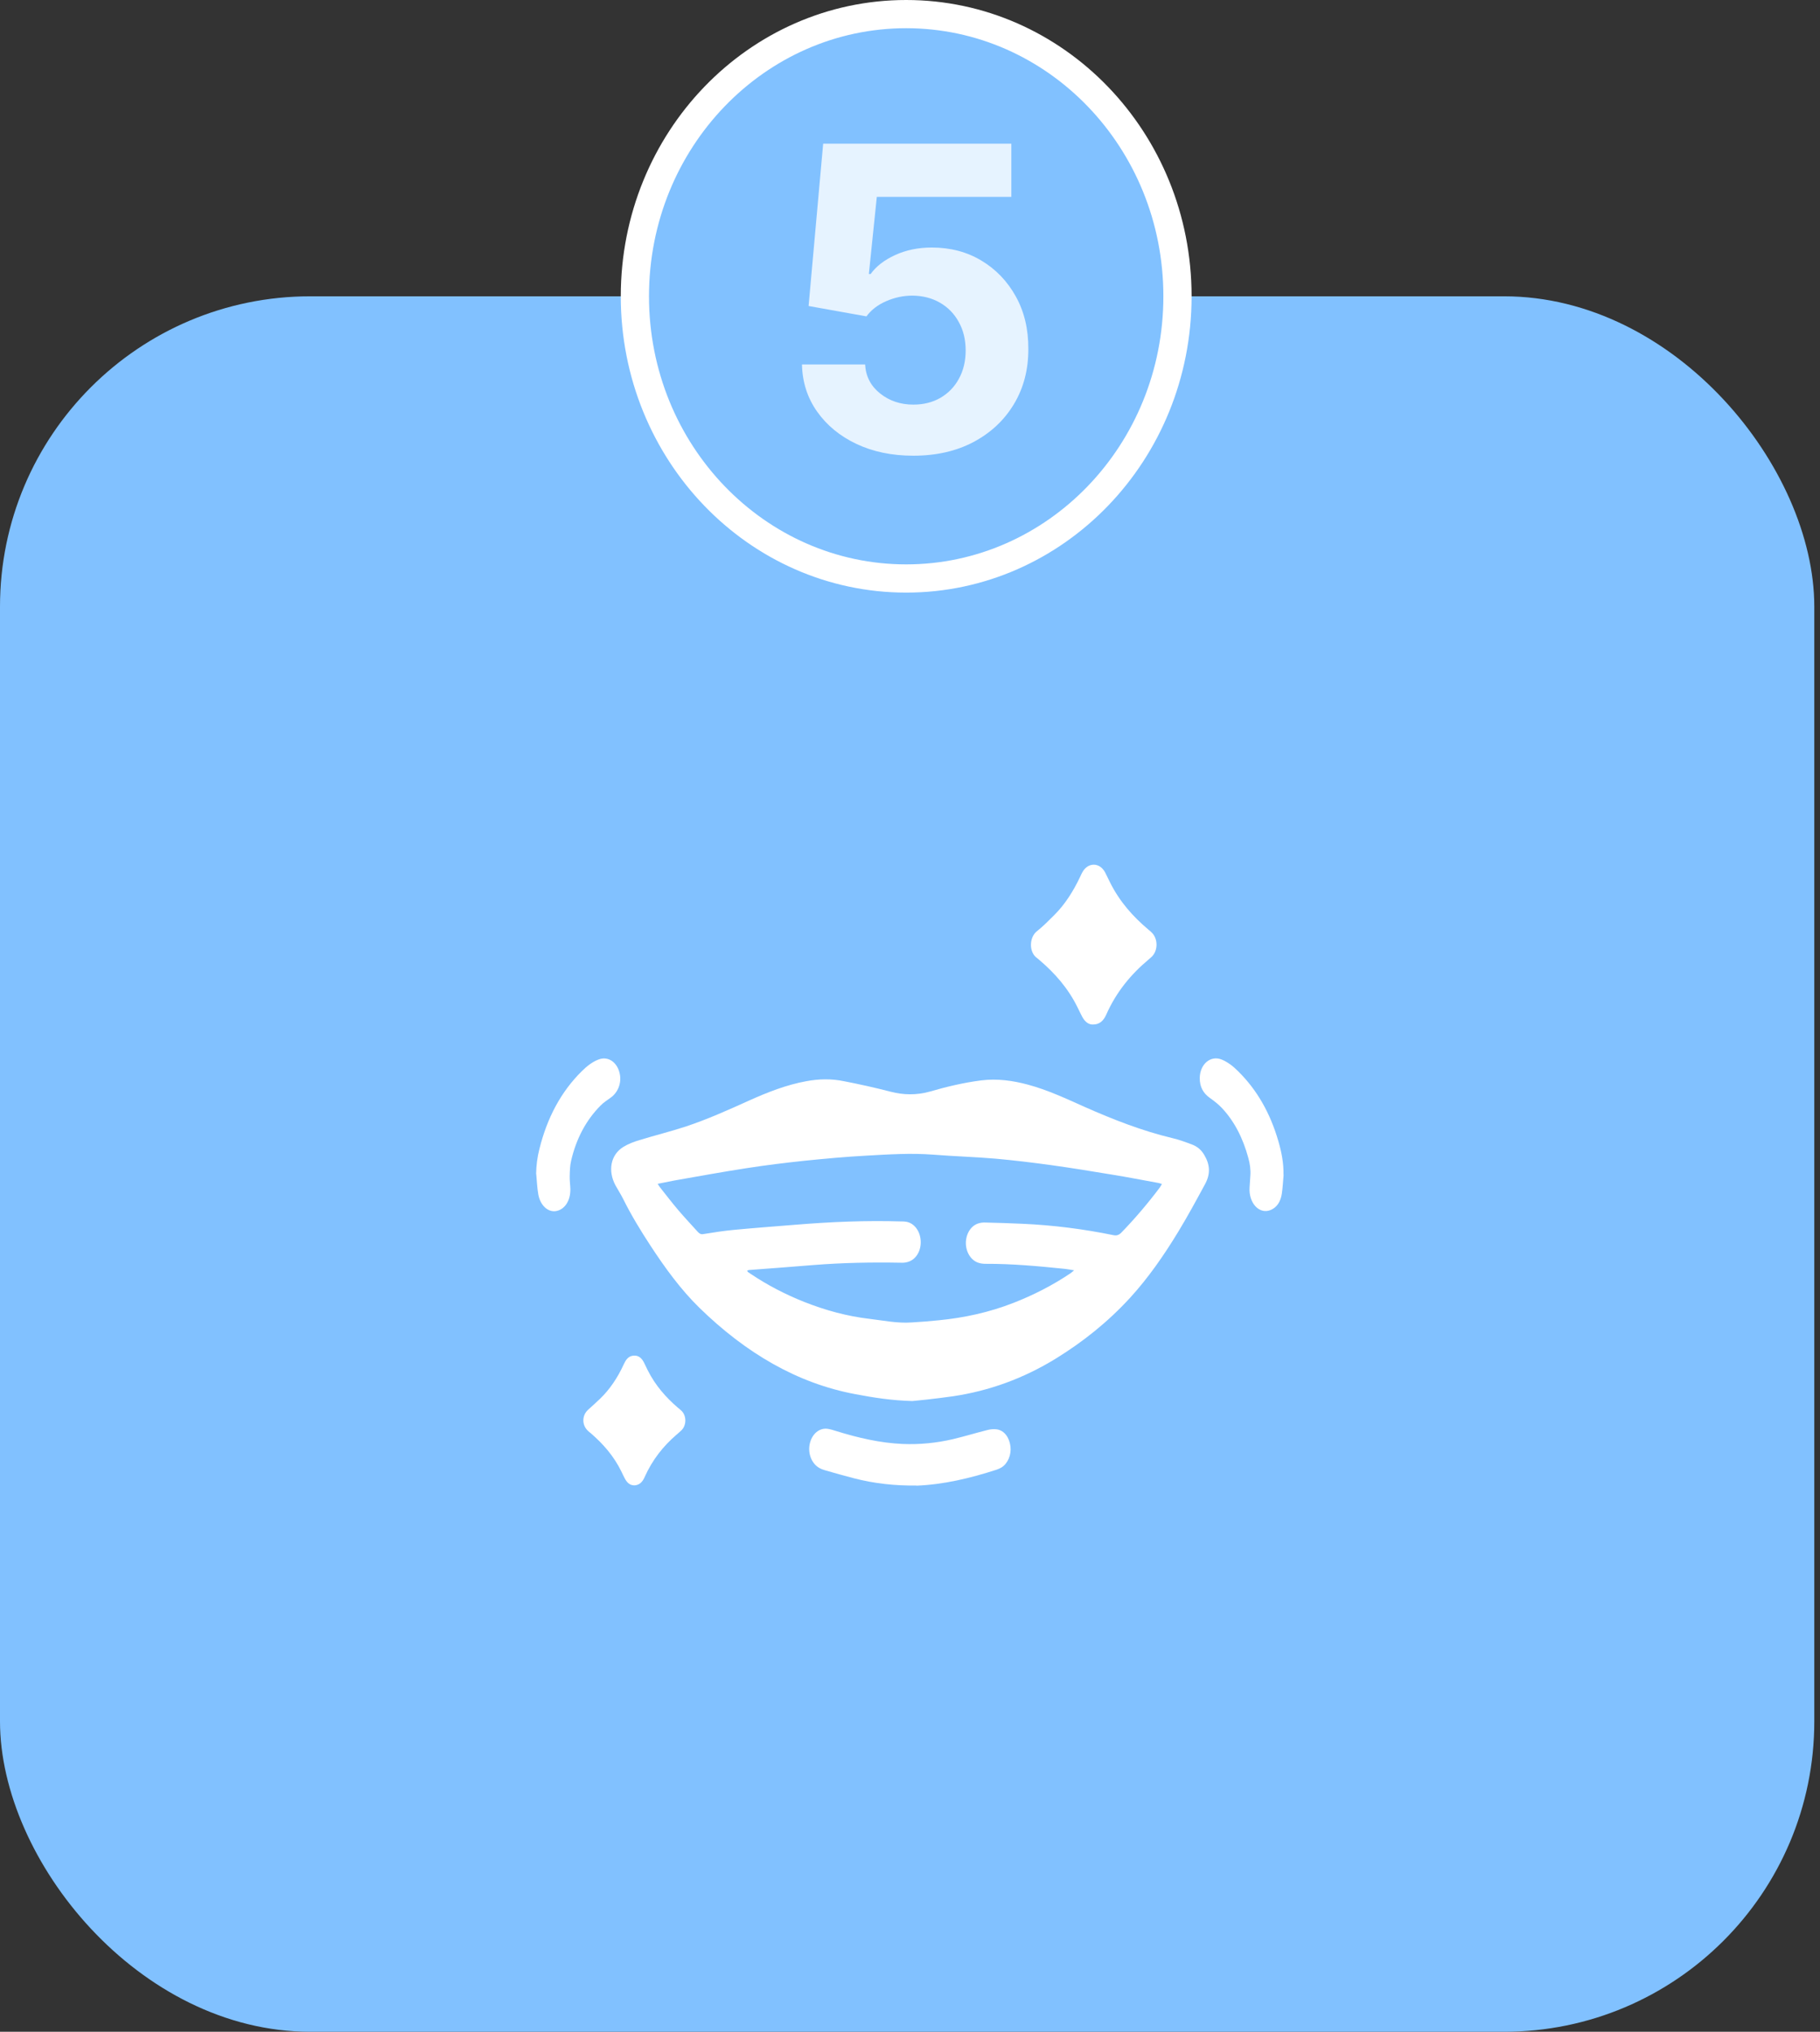
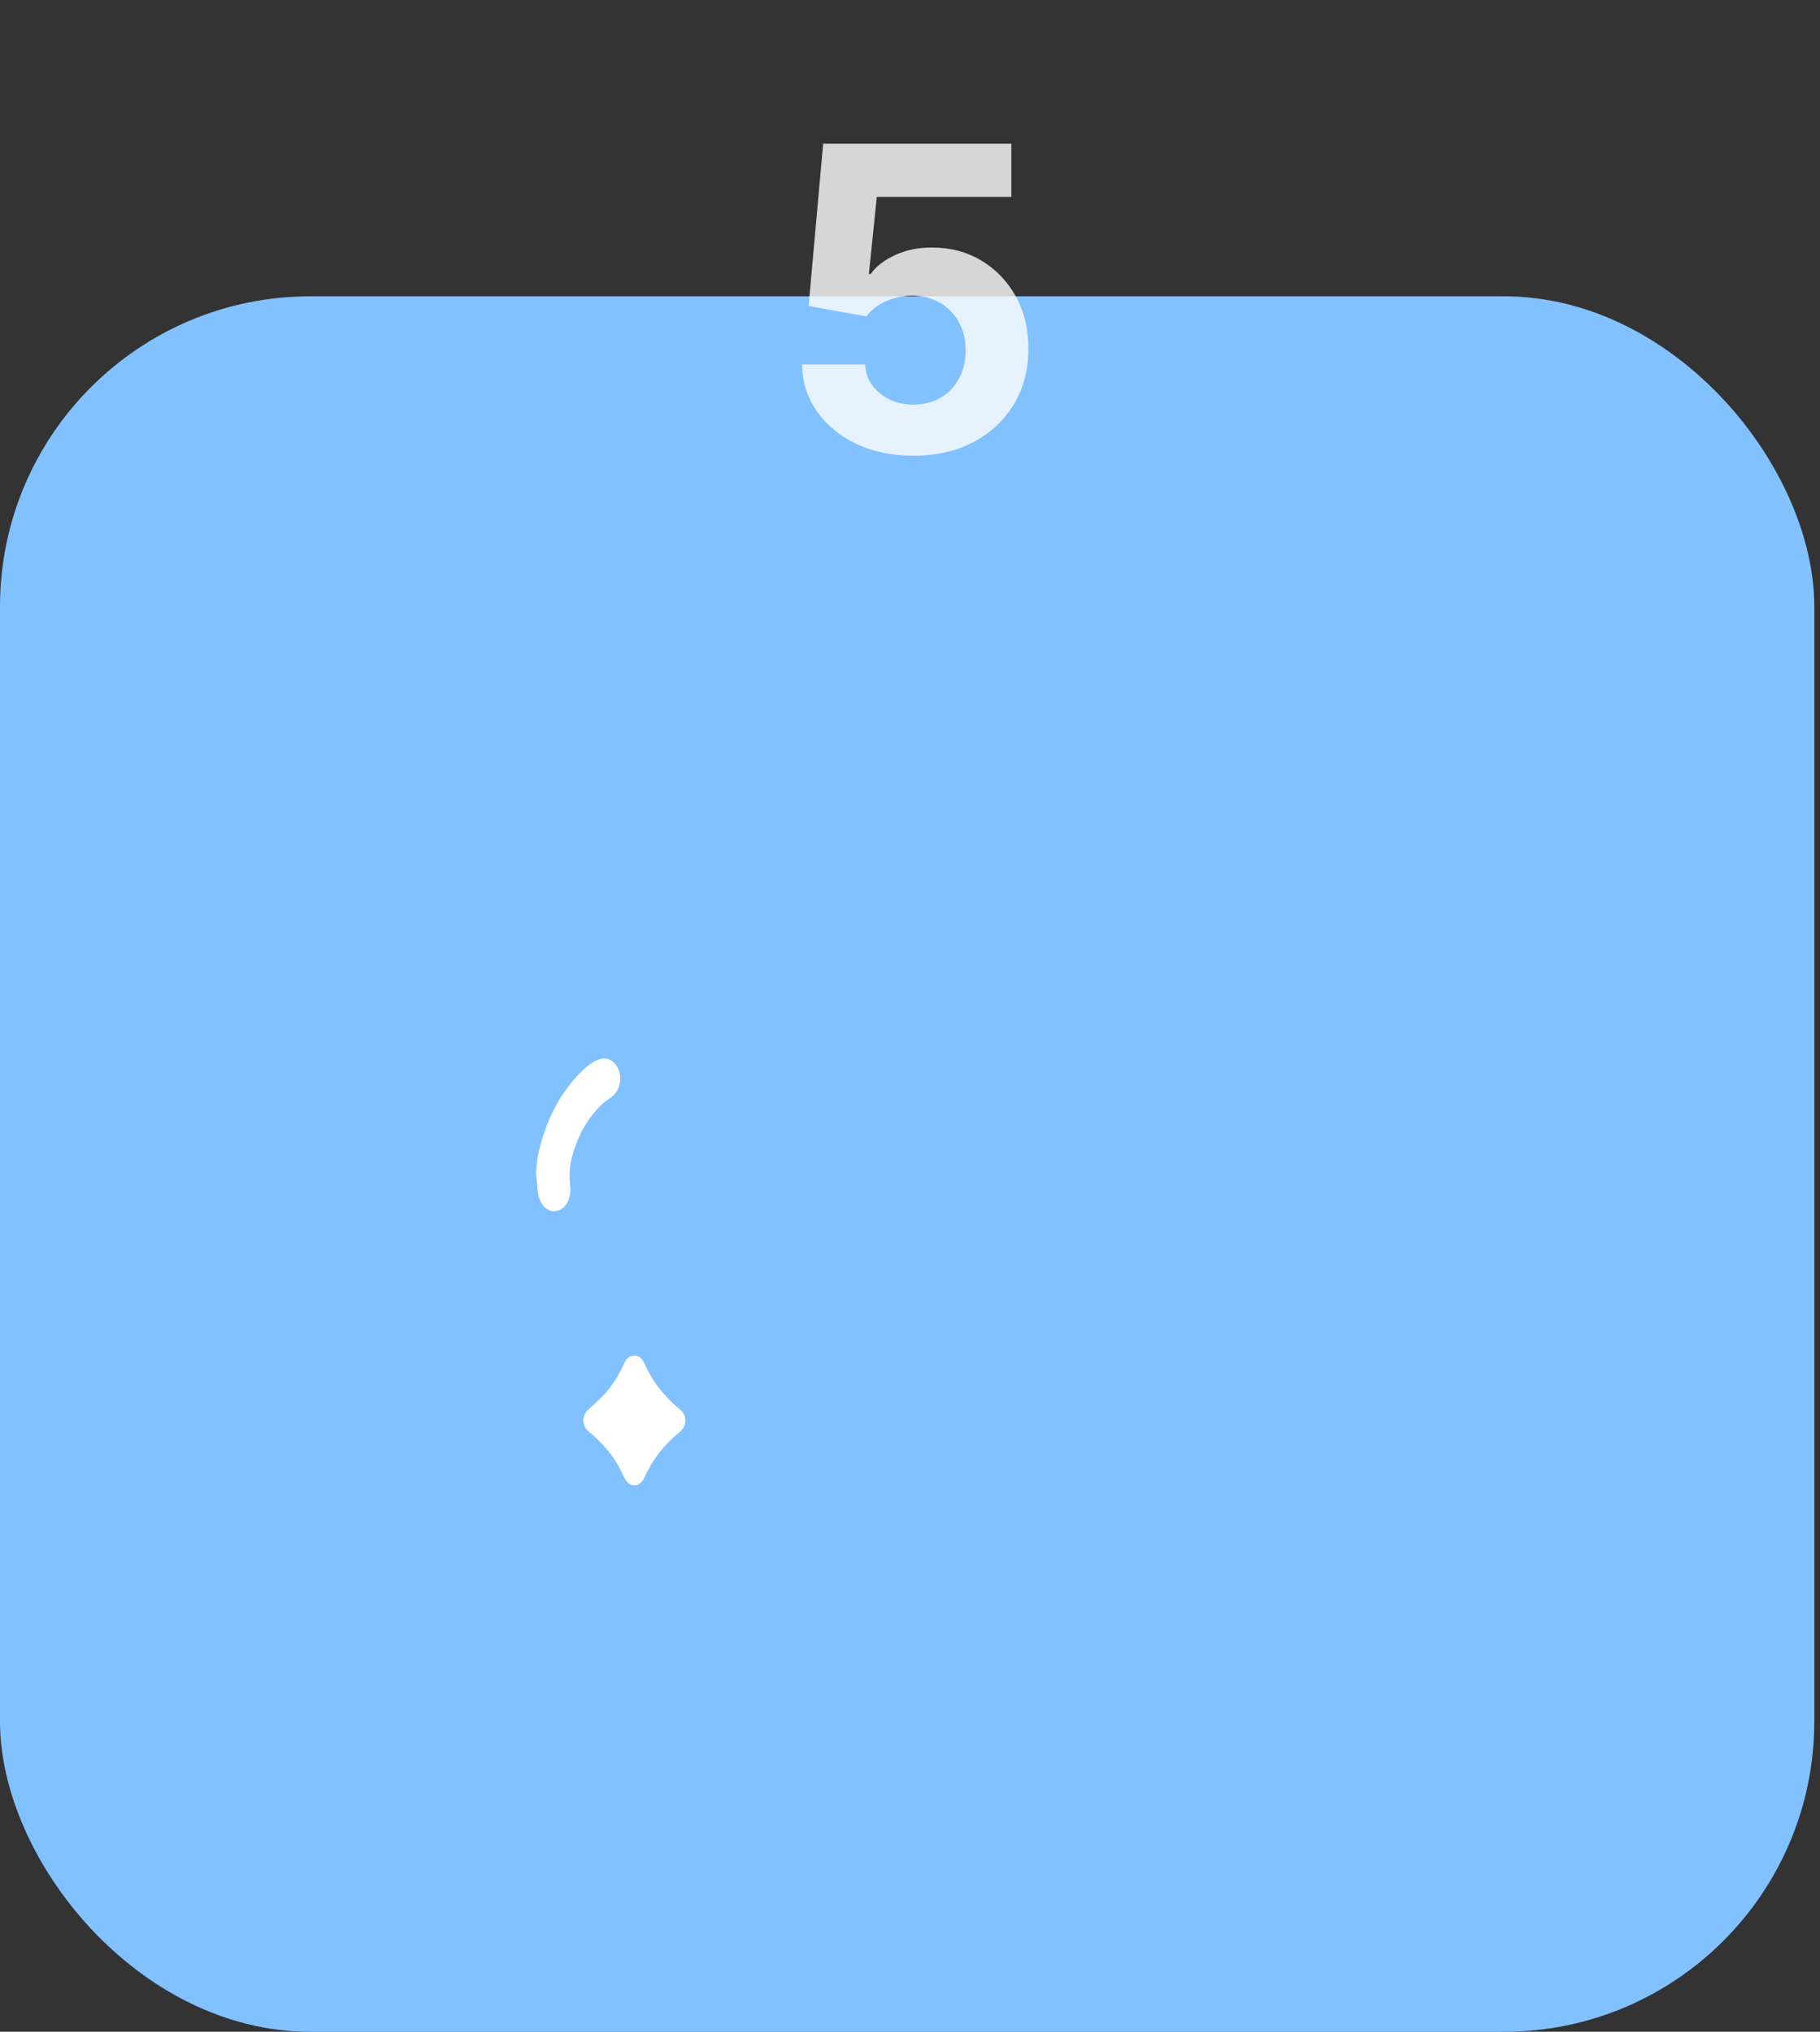
<svg xmlns="http://www.w3.org/2000/svg" width="129" height="144" viewBox="0 0 129 144" fill="none">
  <rect x="0" y="0" width="129" height="144" fill="#333333" stroke="none" />
  <rect y="21" width="128.596" height="123" rx="22" fill="#81C1FF" />
  <g clip-path="url(#clip0_1072_6511)">
-     <path d="M64.664 99.297C63.188 99.258 61.905 99.053 60.622 98.809C56.494 98.039 52.846 95.883 49.569 92.684C48.263 91.406 47.15 89.884 46.099 88.275C45.403 87.212 44.731 86.11 44.151 84.939C43.989 84.617 43.796 84.325 43.626 84.013C43.069 82.979 43.278 81.847 44.175 81.291C44.538 81.067 44.932 80.921 45.326 80.804C46.408 80.472 47.506 80.199 48.588 79.848C50.118 79.34 51.602 78.677 53.086 78.004C54.407 77.409 55.752 76.883 57.151 76.629C58.04 76.463 58.929 76.444 59.818 76.629C60.923 76.843 62.02 77.087 63.11 77.37C64.046 77.614 64.957 77.624 65.885 77.37C67.098 77.019 68.32 76.726 69.564 76.57C70.677 76.434 71.767 76.58 72.856 76.873C74.24 77.243 75.554 77.858 76.883 78.453C78.908 79.35 80.956 80.15 83.074 80.657C83.569 80.774 84.056 80.95 84.535 81.135C84.852 81.262 85.138 81.486 85.346 81.837C85.771 82.54 85.81 83.203 85.408 83.934C84.79 85.076 84.171 86.217 83.507 87.309C82.487 88.987 81.381 90.577 80.106 91.972C78.506 93.718 76.729 95.122 74.827 96.293C72.524 97.707 70.105 98.575 67.57 98.956C66.952 99.043 66.333 99.121 65.715 99.19C65.313 99.239 64.903 99.268 64.672 99.297H64.664ZM46.617 83.905C46.71 84.042 46.748 84.12 46.802 84.178C47.227 84.715 47.645 85.261 48.085 85.778C48.534 86.305 49.005 86.802 49.461 87.309C49.569 87.427 49.678 87.495 49.84 87.466C50.574 87.348 51.308 87.231 52.05 87.163C53.495 87.027 54.941 86.919 56.386 86.802C58.883 86.597 61.387 86.49 63.891 86.568C63.999 86.568 64.107 86.568 64.216 86.588C64.795 86.675 65.228 87.251 65.259 87.963C65.29 88.675 64.911 89.29 64.324 89.445C64.177 89.485 64.022 89.504 63.876 89.494C61.789 89.455 59.71 89.494 57.63 89.66C56.123 89.787 54.608 89.894 53.094 90.011C53.047 90.011 53.001 90.041 52.955 90.06C52.985 90.109 52.993 90.138 53.009 90.148C53.063 90.187 53.117 90.226 53.179 90.265C54.392 91.084 55.667 91.738 56.981 92.264C58.504 92.869 60.05 93.289 61.642 93.474C62.623 93.591 63.605 93.796 64.594 93.728C65.251 93.689 65.9 93.64 66.55 93.572C68.343 93.396 70.105 93.016 71.829 92.342C73.228 91.796 74.58 91.113 75.871 90.245C75.948 90.197 76.01 90.128 76.133 90.031C75.871 89.992 75.693 89.953 75.507 89.933C73.622 89.738 71.736 89.563 69.85 89.572C69.688 89.572 69.525 89.553 69.371 89.504C68.837 89.348 68.466 88.763 68.459 88.109C68.459 87.466 68.799 86.89 69.324 86.715C69.494 86.656 69.688 86.636 69.865 86.646C70.731 86.666 71.604 86.695 72.47 86.734C74.642 86.831 76.798 87.105 78.939 87.544C79.148 87.583 79.302 87.534 79.472 87.368C80.439 86.373 81.35 85.3 82.209 84.159C82.255 84.091 82.293 84.013 82.355 83.915C82.247 83.886 82.17 83.847 82.085 83.837C81.003 83.642 79.921 83.427 78.831 83.252C77.37 83.008 75.917 82.774 74.449 82.569C73.158 82.393 71.867 82.237 70.569 82.12C69.1 81.993 67.632 81.954 66.163 81.837C64.571 81.711 62.987 81.818 61.394 81.906C59.934 81.984 58.481 82.12 57.02 82.267C55.652 82.413 54.284 82.579 52.916 82.793C51.2 83.057 49.492 83.369 47.776 83.671C47.405 83.74 47.034 83.818 46.601 83.905H46.617Z" fill="white" />
-     <path d="M77.48 72.61C77.171 72.629 76.9 72.424 76.707 72.064C76.591 71.849 76.49 71.625 76.382 71.41C75.702 70.025 74.759 68.972 73.7 68.064C73.638 68.016 73.577 67.957 73.515 67.908C72.92 67.508 72.935 66.436 73.499 65.997C73.932 65.655 74.334 65.246 74.744 64.836C75.493 64.085 76.081 63.158 76.568 62.124C76.614 62.017 76.668 61.91 76.722 61.812C77.109 61.11 77.944 61.1 78.33 61.832C78.446 62.056 78.554 62.29 78.67 62.524C79.365 63.919 80.316 64.972 81.391 65.879C81.483 65.957 81.576 66.026 81.653 66.114C82.079 66.552 82.079 67.343 81.661 67.781C81.576 67.869 81.483 67.938 81.398 68.016C80.177 69.04 79.126 70.288 78.407 71.917C78.214 72.346 77.936 72.61 77.48 72.61Z" fill="white" />
-     <path d="M64.959 105.285C63.467 105.305 61.976 105.149 60.515 104.768C59.835 104.593 59.155 104.398 58.474 104.203C58.351 104.164 58.227 104.125 58.103 104.056C57.547 103.764 57.246 103.042 57.392 102.34C57.539 101.637 58.073 101.179 58.668 101.267C58.861 101.296 59.046 101.354 59.232 101.413C60.801 101.901 62.378 102.271 63.993 102.34C65.191 102.388 66.373 102.271 67.548 101.998C68.36 101.803 69.164 101.559 69.975 101.354C70.199 101.296 70.447 101.267 70.671 101.306C71.189 101.393 71.544 101.881 71.621 102.515C71.691 103.11 71.436 103.715 70.995 103.998C70.879 104.066 70.756 104.125 70.632 104.164C68.769 104.768 66.884 105.217 64.951 105.295L64.959 105.285Z" fill="white" />
    <path d="M44.909 105.266C44.677 105.266 44.461 105.11 44.298 104.808C44.205 104.642 44.128 104.466 44.043 104.291C43.487 103.159 42.721 102.311 41.864 101.569C41.802 101.52 41.74 101.472 41.678 101.413C41.237 101.003 41.237 100.33 41.678 99.921C41.964 99.657 42.258 99.404 42.536 99.131C43.224 98.468 43.78 97.638 44.213 96.692C44.344 96.4 44.515 96.156 44.793 96.097C45.141 96.019 45.427 96.156 45.627 96.536C45.72 96.712 45.805 96.907 45.898 97.092C46.447 98.194 47.197 99.033 48.031 99.755C48.132 99.843 48.232 99.911 48.325 100.009C48.665 100.369 48.657 101.003 48.317 101.355C48.194 101.481 48.054 101.589 47.923 101.706C47.011 102.496 46.238 103.461 45.689 104.691C45.535 105.042 45.311 105.276 44.909 105.276V105.266Z" fill="white" />
-     <path d="M90.981 83.261C90.942 83.71 90.919 84.149 90.857 84.588C90.772 85.163 90.509 85.573 90.061 85.758C89.265 86.09 88.5 85.271 88.569 84.168C88.585 83.886 88.608 83.603 88.624 83.32C88.654 82.891 88.593 82.481 88.484 82.081C88.106 80.677 87.495 79.467 86.591 78.511C86.328 78.238 86.034 78.014 85.733 77.799C85.3 77.487 85.03 77.048 85.037 76.395C85.053 75.419 85.802 74.785 86.575 75.088C87.008 75.263 87.394 75.556 87.75 75.917C89.079 77.224 90.03 78.872 90.61 80.882C90.834 81.652 90.989 82.432 90.973 83.261H90.981Z" fill="white" />
    <path d="M38 83.203C38.008 82.598 38.085 82.013 38.232 81.437C38.781 79.213 39.77 77.37 41.231 75.926C41.594 75.565 41.988 75.253 42.436 75.087C43.101 74.834 43.758 75.282 43.928 76.102C44.067 76.755 43.804 77.428 43.279 77.799C43.039 77.975 42.784 78.131 42.568 78.355C41.548 79.379 40.844 80.696 40.481 82.266C40.396 82.617 40.388 83.007 40.38 83.388C40.373 83.681 40.419 83.983 40.427 84.275C40.442 85.105 40.017 85.739 39.399 85.836C38.835 85.924 38.294 85.427 38.155 84.656C38.07 84.178 38.054 83.69 38.008 83.213L38 83.203Z" fill="white" />
  </g>
-   <path d="M83.459 21C83.459 32.081 74.814 41 64.229 41C53.644 41 45 32.081 45 21C45 9.919 53.644 1 64.229 1C74.814 1 83.459 9.919 83.459 21Z" fill="#81C1FF" stroke="white" stroke-width="2" />
  <path d="M64.737 32.298C63.231 32.298 61.889 32.021 60.71 31.467C59.538 30.913 58.608 30.15 57.919 29.177C57.23 28.204 56.871 27.089 56.843 25.832H61.318C61.367 26.677 61.722 27.362 62.383 27.888C63.043 28.413 63.828 28.676 64.737 28.676C65.462 28.676 66.101 28.516 66.655 28.197C67.216 27.87 67.653 27.419 67.965 26.844C68.285 26.261 68.445 25.594 68.445 24.841C68.445 24.074 68.281 23.399 67.954 22.817C67.635 22.234 67.191 21.78 66.623 21.453C66.055 21.126 65.405 20.959 64.673 20.952C64.034 20.952 63.413 21.084 62.809 21.347C62.212 21.609 61.747 21.968 61.413 22.423L57.312 21.688L58.345 10.182H71.683V13.953H62.148L61.584 19.418H61.712C62.095 18.879 62.674 18.431 63.448 18.076C64.222 17.721 65.089 17.543 66.048 17.543C67.362 17.543 68.533 17.852 69.563 18.47C70.593 19.088 71.406 19.937 72.003 21.016C72.599 22.089 72.894 23.325 72.887 24.724C72.894 26.194 72.553 27.501 71.864 28.644C71.183 29.78 70.227 30.675 68.999 31.329C67.777 31.975 66.356 32.298 64.737 32.298Z" fill="white" fill-opacity="0.8" />
  <defs>
    <clipPath id="clip0_1072_6511">
      <rect width="52.982" height="55" fill="white" transform="translate(38 55)" />
    </clipPath>
  </defs>
</svg>